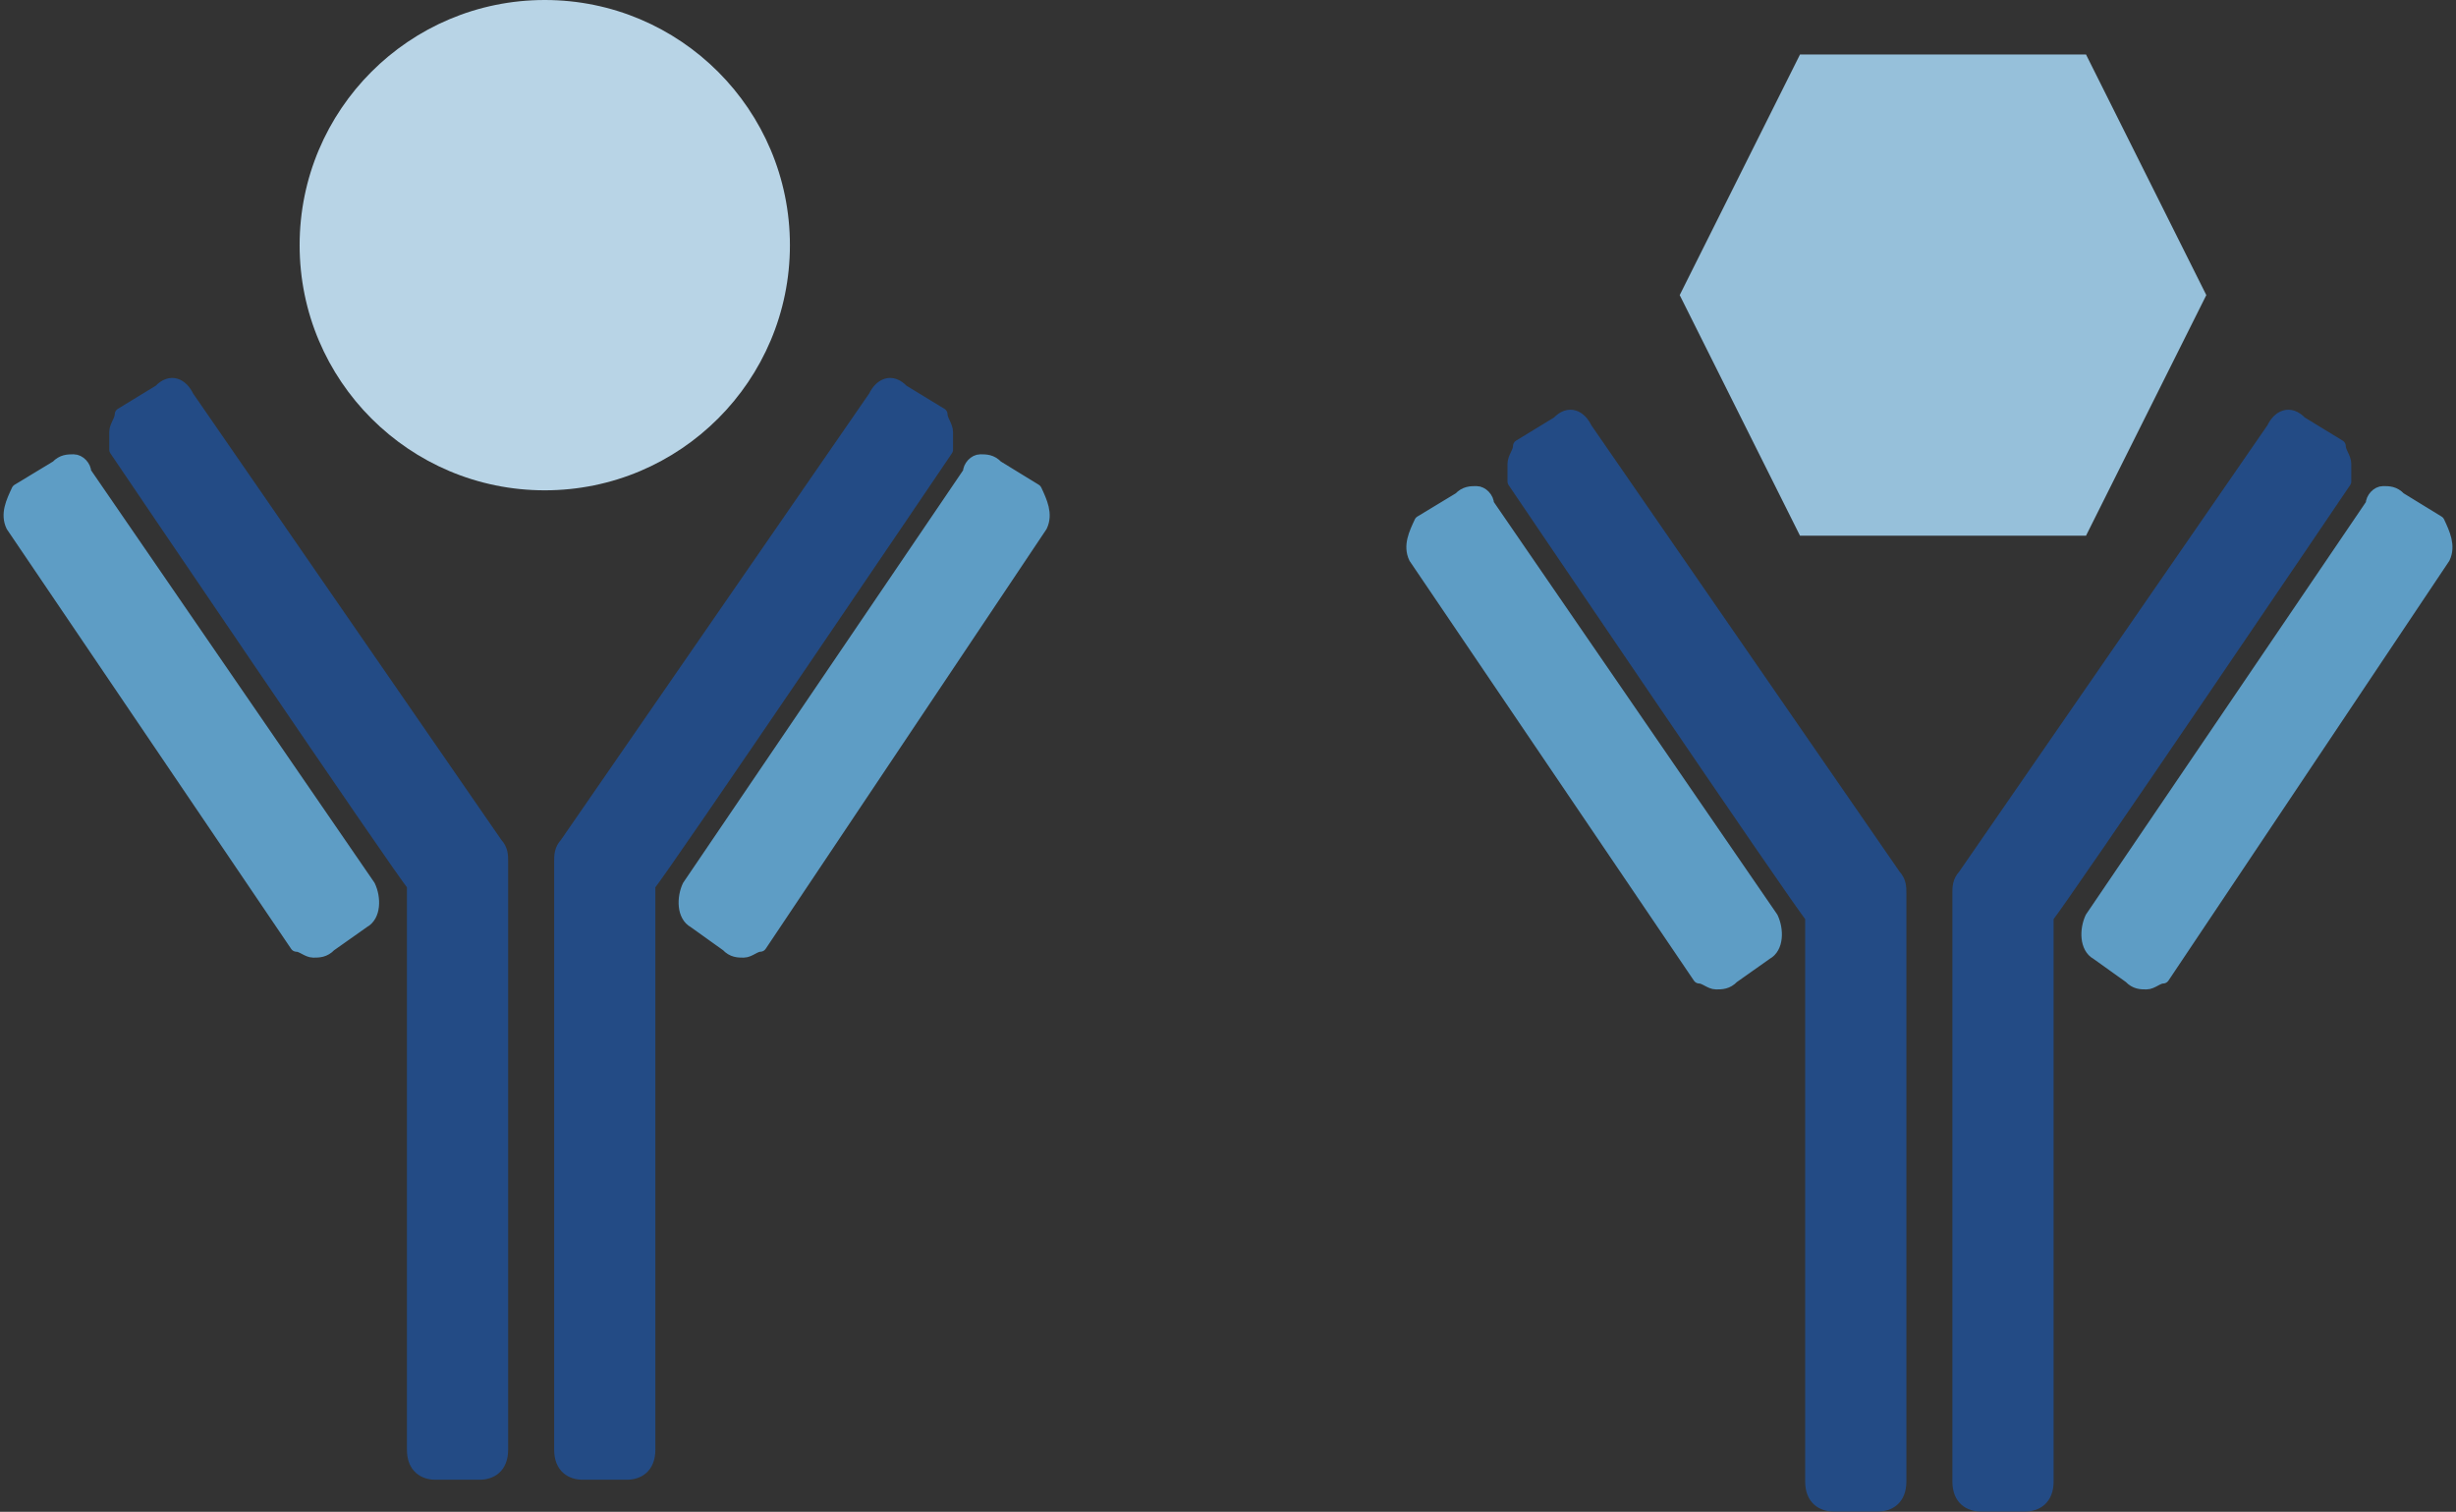
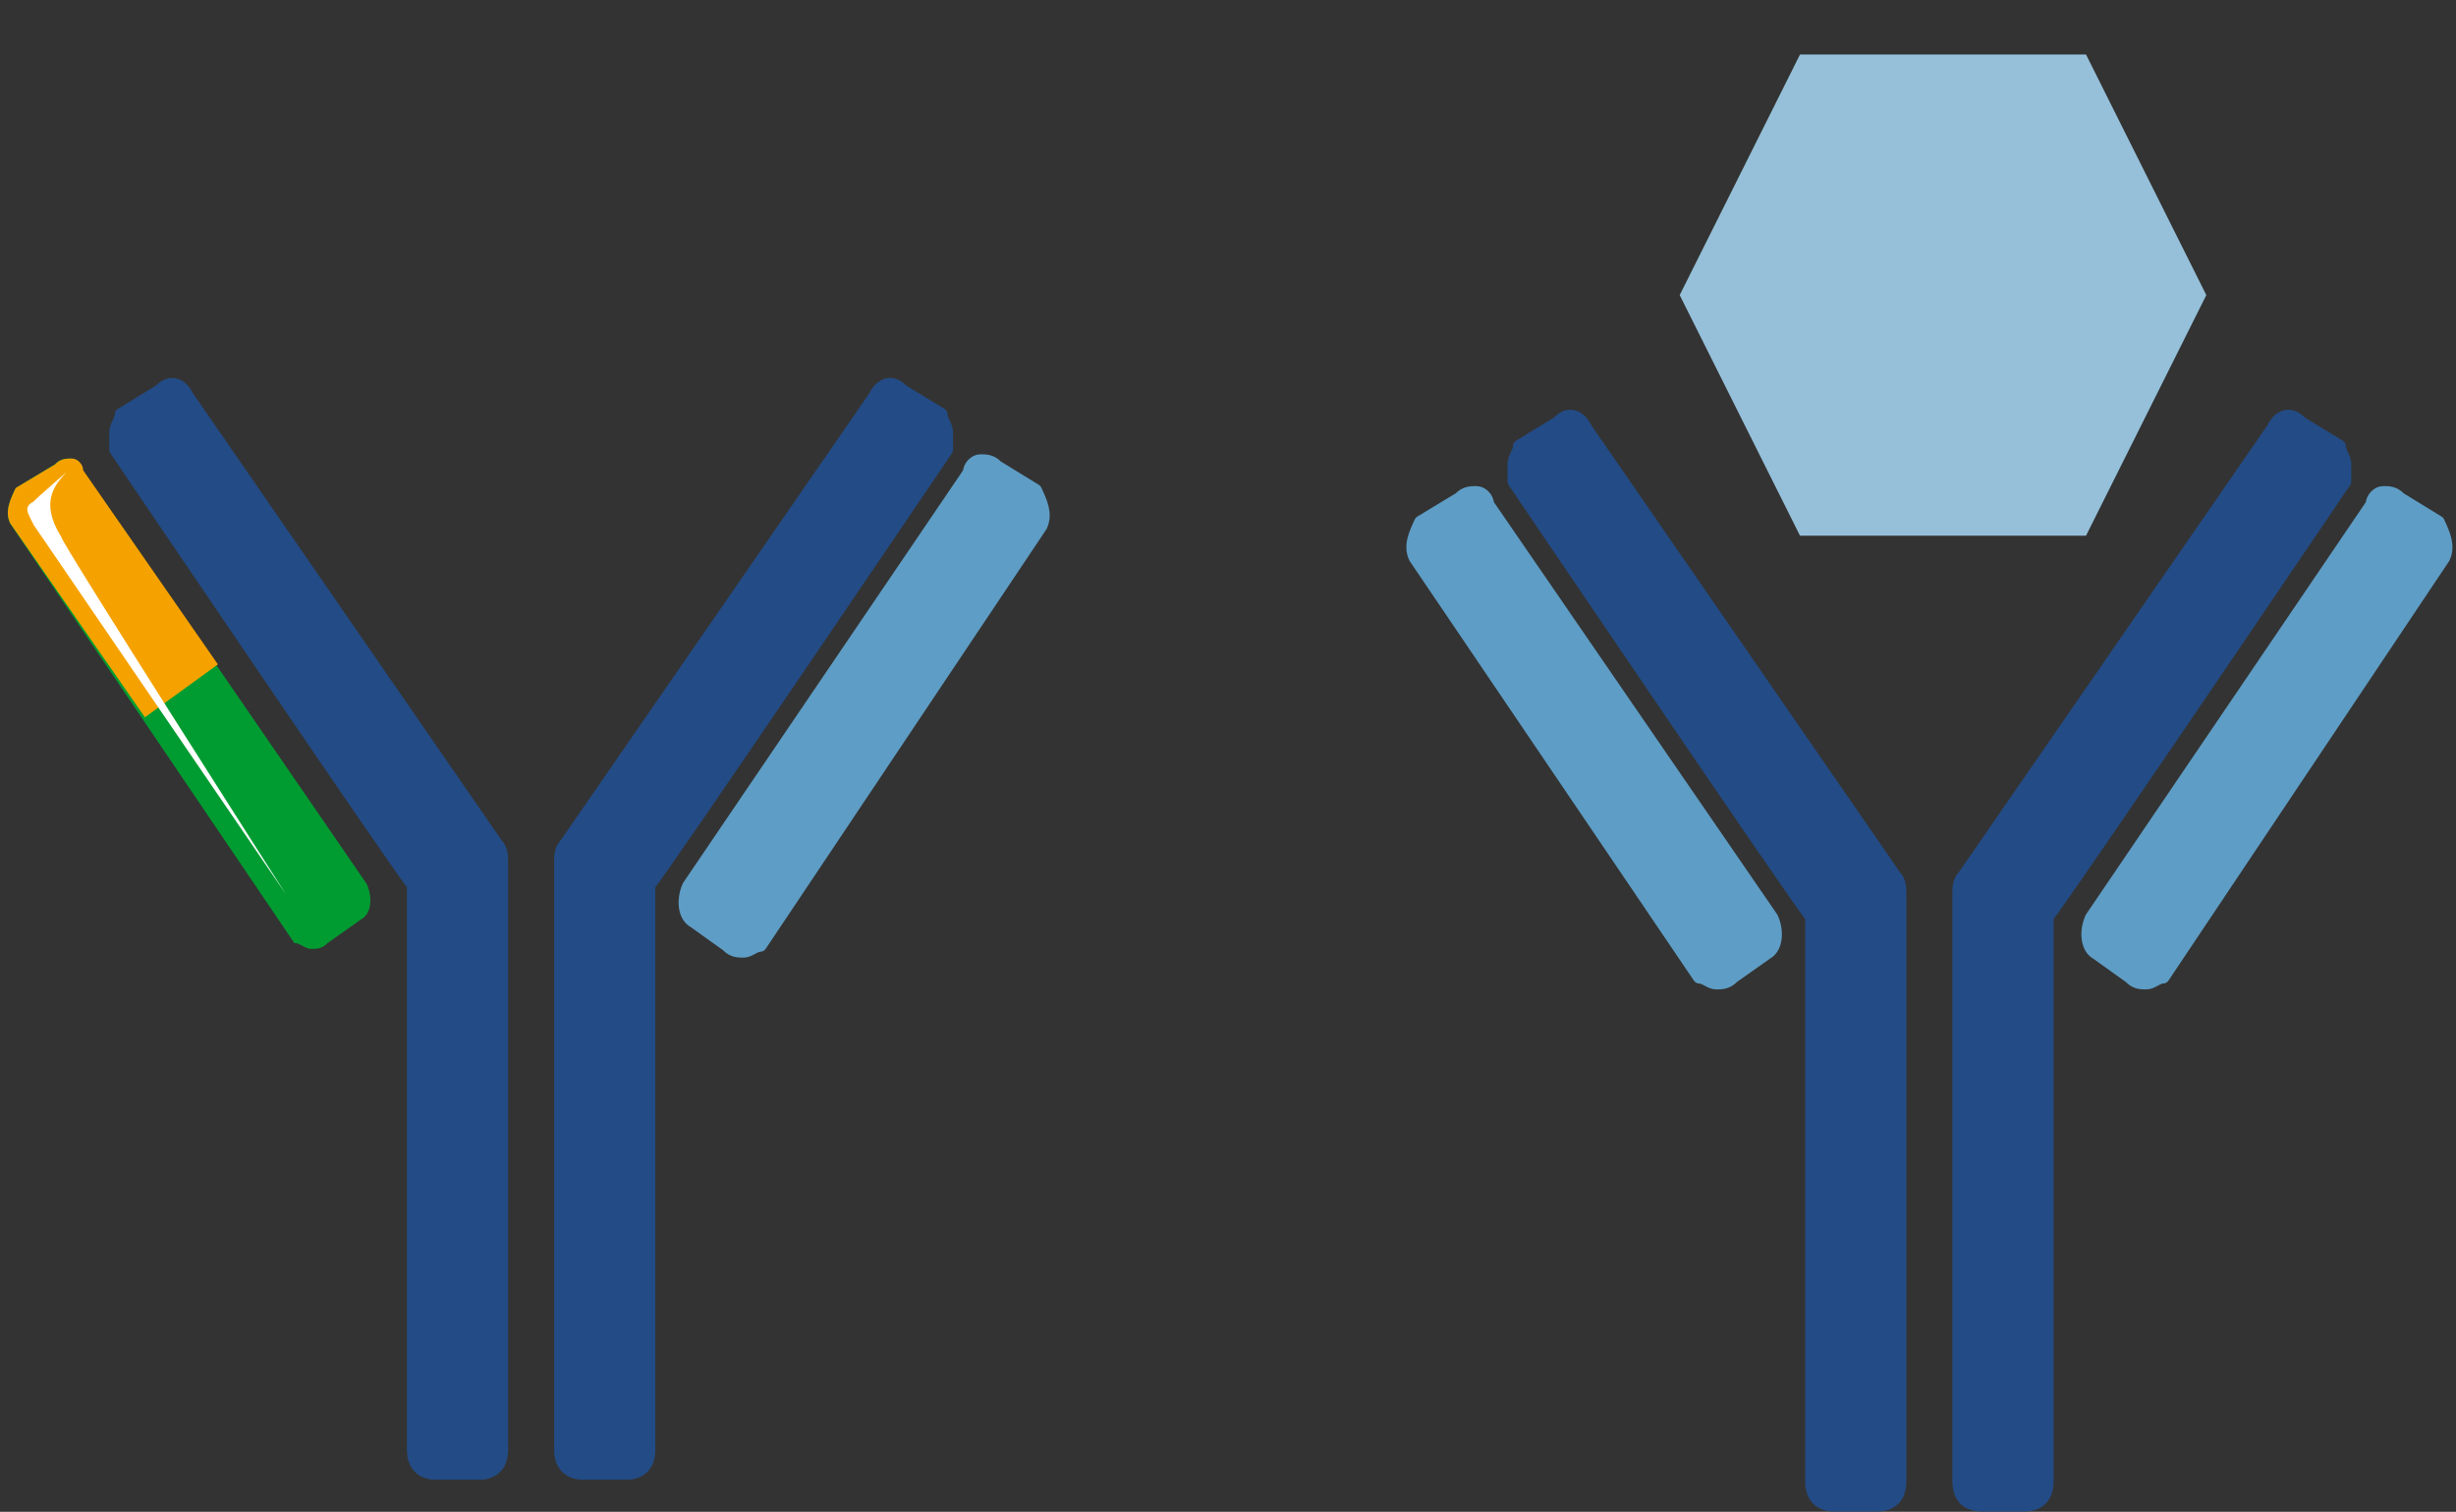
<svg xmlns="http://www.w3.org/2000/svg" width="541" height="333" xml:space="preserve" overflow="hidden">
  <rect width="100%" height="100%" fill="#333333" stroke="none" />
  <defs>
    <clipPath id="clip0">
      <rect x="2676" y="325" width="541" height="333" />
    </clipPath>
  </defs>
  <g clip-path="url(#clip0)" transform="translate(-2676 -325)">
    <path d="M2688.05 427.301C2679.45 432.506 2679.45 432.506 2679.45 432.506 2678.23 435.108 2677 437.711 2678.23 440.313 2740.82 532.699 2740.82 532.699 2740.82 532.699 2742.05 532.699 2743.27 534 2744.5 534 2745.73 534 2746.95 534 2748.18 532.699 2755.55 527.494 2755.55 527.494 2755.55 527.494 2758 526.193 2758 522.289 2756.77 519.687 2694.18 428.602 2694.18 428.602 2694.18 428.602 2694.18 427.301 2692.95 426 2691.73 426 2690.5 426 2689.27 426 2688.05 427.301Z" fill="#009C31" fill-rule="evenodd" />
    <path d="M2710.71 410.591C2702.21 415.774 2702.21 415.774 2702.21 415.774 2702.21 417.07 2701 418.366 2701 419.661 2701 419.661 2701 419.661 2701 420.957 2701 420.957 2701 422.253 2701 423.548 2701 423.548 2764.14 516.839 2766.57 519.43 2766.57 523.317 2766.57 643.817 2766.57 643.817 2766.57 647.704 2769 649 2771.43 649 2781.14 649 2781.14 649 2781.14 649 2783.57 649 2786 647.704 2786 643.817 2786 514.247 2786 514.247 2786 514.247 2786 512.952 2786 511.656 2784.79 510.36 2716.79 411.887 2716.79 411.887 2716.79 411.887 2715.57 409.296 2713.14 408 2710.71 410.591Z" fill="#009C31" fill-rule="evenodd" />
    <path d="M2694.32 428.591C2694.32 427.295 2693.08 426 2691.84 426 2690.61 426 2689.37 426 2688.13 427.295 2679.47 432.477 2679.47 432.477 2679.47 432.477 2678.24 435.068 2677 437.659 2678.24 440.25 2707.92 483 2707.92 483 2707.92 483 2724 471.341 2724 471.341 2724 471.341L2694.32 428.591Z" fill="#F5A200" fill-rule="evenodd" />
    <path d="M2710.73 410.622C2702.22 415.867 2702.22 415.867 2702.22 415.867 2702.22 417.178 2701 418.489 2701 419.8 2701 419.8 2701 419.8 2701 421.111 2701 421.111 2701 422.422 2701 423.733 2701 423.733 2715.59 444.711 2730.19 467 2746 455.2 2746 455.2 2746 455.2 2716.81 411.933 2716.81 411.933 2716.81 411.933 2715.59 409.311 2713.16 408 2710.73 410.622Z" fill="#F5A200" fill-rule="evenodd" />
    <path d="M2770.62 514.308C2771.81 515.596 2773 515.596 2773 520.75 2773 527.192 2769.43 638 2769.43 638 2769.43 638 2769.43 638 2769.43 638 2769.43 638 2769.43 546.519 2768.23 523.327 2768.23 518.173 2768.23 516.885 2765.85 514.308 2755.13 497.558 2717 437 2717 437 2717 437 2717 437 2717 437 2717 437 2769.43 511.731 2770.62 514.308Z" fill="#FFFFFF" fill-rule="evenodd" />
    <path d="M2689.46 443.208C2689.46 444.5 2739 522 2739 522 2739 522 2739 522 2739 522 2683.42 440.625 2683.42 440.625 2683.42 440.625 2682.21 438.042 2681 436.75 2683.42 435.458 2684.62 434.167 2690.67 429 2690.67 429 2688.25 431.583 2684.62 435.458 2689.46 443.208Z" fill="#FFFFFF" fill-rule="evenodd" />
-     <path d="M2688.55 427.801C2679.95 433.006 2679.95 433.006 2679.95 433.006 2678.73 435.609 2677.5 438.211 2678.73 440.813 2741.32 533.199 2741.32 533.199 2741.32 533.199 2742.55 533.199 2743.77 534.5 2745 534.5 2746.23 534.5 2747.45 534.5 2748.68 533.199 2756.05 527.994 2756.05 527.994 2756.05 527.994 2758.5 526.693 2758.5 522.789 2757.27 520.187 2694.68 429.103 2694.68 429.103 2694.68 429.103 2694.68 427.801 2693.45 426.5 2692.23 426.5 2691 426.5 2689.77 426.5 2688.55 427.801Z" stroke="#5E9DC5" stroke-width="2.865" stroke-linecap="round" stroke-linejoin="round" stroke-miterlimit="10" fill="#5E9DC5" fill-rule="evenodd" />
    <path d="M2711.21 411.091C2702.71 416.274 2702.71 416.274 2702.71 416.274 2702.71 417.57 2701.5 418.865 2701.5 420.161 2701.5 420.161 2701.5 420.161 2701.5 421.457 2701.5 421.457 2701.5 422.753 2701.5 424.048 2701.5 424.048 2764.64 517.339 2767.07 519.93 2767.07 523.817 2767.07 644.317 2767.07 644.317 2767.07 648.204 2769.5 649.5 2771.93 649.5 2781.64 649.5 2781.64 649.5 2781.64 649.5 2784.07 649.5 2786.5 648.204 2786.5 644.317 2786.5 514.747 2786.5 514.747 2786.5 514.747 2786.5 513.451 2786.5 512.156 2785.29 510.86 2717.29 412.387 2717.29 412.387 2717.29 412.387 2716.07 409.796 2713.64 408.5 2711.21 411.091Z" stroke="#234B85" stroke-width="2.865" stroke-linecap="round" stroke-linejoin="round" stroke-miterlimit="10" fill="#234B85" fill-rule="evenodd" />
    <path d="M2895.09 427.301C2903.58 432.506 2903.58 432.506 2903.58 432.506 2904.79 435.108 2906 437.711 2904.79 440.313 2842.97 532.699 2842.97 532.699 2842.97 532.699 2841.76 532.699 2840.55 534 2839.33 534 2838.12 534 2836.91 534 2835.7 532.699 2828.42 527.494 2828.42 527.494 2828.42 527.494 2826 526.193 2826 522.289 2827.21 519.687 2889.03 428.602 2889.03 428.602 2889.03 428.602 2889.03 427.301 2890.24 426 2891.45 426 2892.67 426 2893.88 426 2895.09 427.301Z" fill="#009C31" fill-rule="evenodd" />
    <path d="M2868.21 411.887C2800.21 510.36 2800.21 510.36 2800.21 510.36 2799 511.656 2799 512.952 2799 514.247 2799 643.817 2799 643.817 2799 643.817 2799 647.704 2801.43 649 2803.86 649 2813.57 649 2813.57 649 2813.57 649 2816 649 2818.43 647.704 2818.43 643.817 2818.43 643.817 2818.43 523.317 2818.43 519.43 2820.86 516.839 2884 423.548 2884 423.548 2884 422.253 2884 420.957 2884 420.957 2884 419.661 2884 419.661 2884 419.661 2884 418.366 2882.79 417.07 2882.79 415.774 2874.29 410.591 2874.29 410.591 2874.29 410.591 2871.86 408 2869.43 409.296 2868.21 411.887Z" fill="#009C31" fill-rule="evenodd" />
    <path d="M2889.05 428.591C2889.05 427.295 2890.26 426 2891.47 426 2892.68 426 2893.89 426 2895.11 427.295 2903.58 432.477 2903.58 432.477 2903.58 432.477 2904.79 435.068 2906 437.659 2904.79 440.25 2875.74 483 2875.74 483 2875.74 483 2860 471.341 2860 471.341 2860 471.341L2889.05 428.591Z" fill="#F5A200" fill-rule="evenodd" />
    <path d="M2874.27 410.622C2882.78 415.867 2882.78 415.867 2882.78 415.867 2882.78 417.178 2884 418.489 2884 419.8 2884 419.8 2884 419.8 2884 421.111 2884 421.111 2884 422.422 2884 423.733 2884 423.733 2869.41 444.711 2854.81 467 2839 455.2 2839 455.2 2839 455.2 2868.19 411.933 2868.19 411.933 2868.19 411.933 2869.41 409.311 2871.84 408 2874.27 410.622Z" fill="#F5A200" fill-rule="evenodd" />
    <path d="M2803.22 511.777C2802 514.367 2802 513.072 2802 519.548 2802 526.024 2802 640 2802 640 2802 640 2802 640 2802 640 2802 640 2805.67 516.958 2805.67 516.958 2805.67 515.663 2862 425 2862 425 2862 425 2862 425 2862 425 2862 425 2804.45 510.482 2803.22 511.777Z" fill="#FFFFFF" fill-rule="evenodd" />
    <path d="M2888.56 439.388C2888.56 440.687 2836 516 2836 516 2836 516 2836 516 2836 516 2889.78 432.896 2889.78 432.896 2889.78 432.896 2891 430.298 2892.22 429 2894.67 430.298 2895.89 431.597 2902 436.791 2902 436.791 2899.56 434.194 2894.67 432.896 2888.56 439.388Z" fill="#FFFFFF" fill-rule="evenodd" />
    <path d="M2895.59 427.801C2904.08 433.006 2904.08 433.006 2904.08 433.006 2905.29 435.609 2906.5 438.211 2905.29 440.813 2843.47 533.199 2843.47 533.199 2843.47 533.199 2842.26 533.199 2841.05 534.5 2839.83 534.5 2838.62 534.5 2837.41 534.5 2836.2 533.199 2828.92 527.994 2828.92 527.994 2828.92 527.994 2826.5 526.693 2826.5 522.789 2827.71 520.187 2889.53 429.103 2889.53 429.103 2889.53 429.103 2889.53 427.801 2890.74 426.5 2891.95 426.5 2893.17 426.5 2894.38 426.5 2895.59 427.801Z" stroke="#5E9DC5" stroke-width="2.865" stroke-linecap="round" stroke-linejoin="round" stroke-miterlimit="10" fill="#5E9DC5" fill-rule="evenodd" />
    <path d="M2868.71 412.387C2800.71 510.86 2800.71 510.86 2800.71 510.86 2799.5 512.156 2799.5 513.451 2799.5 514.747 2799.5 644.317 2799.5 644.317 2799.5 644.317 2799.5 648.204 2801.93 649.5 2804.36 649.5 2814.07 649.5 2814.07 649.5 2814.07 649.5 2816.5 649.5 2818.93 648.204 2818.93 644.317 2818.93 644.317 2818.93 523.817 2818.93 519.93 2821.36 517.339 2884.5 424.048 2884.5 424.048 2884.5 422.753 2884.5 421.457 2884.5 421.457 2884.5 420.161 2884.5 420.161 2884.5 420.161 2884.5 418.865 2883.29 417.57 2883.29 416.274 2874.79 411.091 2874.79 411.091 2874.79 411.091 2872.36 408.5 2869.93 409.796 2868.71 412.387Z" stroke="#234B85" stroke-width="2.865" stroke-linecap="round" stroke-linejoin="round" stroke-miterlimit="10" fill="#234B85" fill-rule="evenodd" />
-     <path d="M2742 379C2742 349.177 2766.18 325 2796 325 2825.82 325 2850 349.177 2850 379 2850 408.823 2825.82 433 2796 433 2766.18 433 2742 408.823 2742 379Z" fill="#B8D4E6" fill-rule="evenodd" />
    <path d="M2997.05 434.301C2988.45 439.506 2988.45 439.506 2988.45 439.506 2987.23 442.109 2986 444.711 2987.23 447.313 3049.82 539.699 3049.82 539.699 3049.82 539.699 3051.05 539.699 3052.27 541 3053.5 541 3054.73 541 3055.95 541 3057.18 539.699 3064.55 534.494 3064.55 534.494 3064.55 534.494 3067 533.193 3067 529.289 3065.77 526.687 3003.18 435.603 3003.18 435.603 3003.18 435.603 3003.18 434.301 3001.95 433 3000.73 433 2999.5 433 2998.27 433 2997.05 434.301Z" fill="#009C31" fill-rule="evenodd" />
    <path d="M3018.71 417.591C3010.21 422.774 3010.21 422.774 3010.21 422.774 3010.21 424.07 3009 425.366 3009 426.661 3009 426.661 3009 426.661 3009 427.957 3009 427.957 3009 429.253 3009 430.548 3009 430.548 3072.14 523.839 3074.57 526.43 3074.57 530.317 3074.57 650.817 3074.57 650.817 3074.57 654.704 3077 656 3079.43 656 3089.14 656 3089.14 656 3089.14 656 3091.57 656 3094 654.704 3094 650.817 3094 521.247 3094 521.247 3094 521.247 3094 519.952 3094 518.656 3092.79 517.36 3024.79 418.887 3024.79 418.887 3024.79 418.887 3023.57 416.296 3021.14 415 3018.71 417.591Z" fill="#009C31" fill-rule="evenodd" />
    <path d="M3003.32 435.591C3003.32 434.296 3002.08 433 3000.84 433 2999.61 433 2998.37 433 2997.13 434.296 2988.47 439.477 2988.47 439.477 2988.47 439.477 2987.24 442.068 2986 444.659 2987.24 447.25 3016.92 490 3016.92 490 3016.92 490 3033 478.341 3033 478.341 3033 478.341L3003.32 435.591Z" fill="#F5A200" fill-rule="evenodd" />
    <path d="M3018.73 417.622C3010.22 422.867 3010.22 422.867 3010.22 422.867 3010.22 424.178 3009 425.489 3009 426.8 3009 426.8 3009 426.8 3009 428.111 3009 428.111 3009 429.422 3009 430.733 3009 430.733 3023.59 451.711 3038.19 474 3054 462.2 3054 462.2 3054 462.2 3024.81 418.933 3024.81 418.933 3024.81 418.933 3023.59 416.311 3021.16 415 3018.73 417.622Z" fill="#F5A200" fill-rule="evenodd" />
    <path d="M3079.57 521.308C3080.79 522.596 3082 522.596 3082 527.75 3082 534.192 3078.36 645 3078.36 645 3078.36 645 3078.36 645 3078.36 645 3078.36 645 3078.36 553.519 3077.15 530.327 3077.15 525.173 3077.15 523.885 3074.72 521.308 3063.81 504.558 3025 444 3025 444 3025 444 3025 444 3025 444 3025 444 3078.36 518.731 3079.57 521.308Z" fill="#FFFFFF" fill-rule="evenodd" />
-     <path d="M2998.46 450.208C2998.46 451.5 3048 529 3048 529 3048 529 3048 529 3048 529 2992.42 447.625 2992.42 447.625 2992.42 447.625 2991.21 445.042 2990 443.75 2992.42 442.458 2993.62 441.167 2999.67 436 2999.67 436 2997.25 438.583 2993.62 442.458 2998.46 450.208Z" fill="#FFFFFF" fill-rule="evenodd" />
+     <path d="M2998.46 450.208Z" fill="#FFFFFF" fill-rule="evenodd" />
    <path d="M2997.55 434.801C2988.95 440.006 2988.95 440.006 2988.95 440.006 2987.73 442.608 2986.5 445.211 2987.73 447.813 3050.32 540.199 3050.32 540.199 3050.32 540.199 3051.55 540.199 3052.77 541.5 3054 541.5 3055.23 541.5 3056.45 541.5 3057.68 540.199 3065.05 534.994 3065.05 534.994 3065.05 534.994 3067.5 533.693 3067.5 529.789 3066.27 527.187 3003.68 436.102 3003.68 436.102 3003.68 436.102 3003.68 434.801 3002.45 433.5 3001.23 433.5 3000 433.5 2998.77 433.5 2997.55 434.801Z" stroke="#5E9DC5" stroke-width="2.865" stroke-linecap="round" stroke-linejoin="round" stroke-miterlimit="10" fill="#5E9DC5" fill-rule="evenodd" />
    <path d="M3019.21 418.091C3010.71 423.274 3010.71 423.274 3010.71 423.274 3010.71 424.57 3009.5 425.866 3009.5 427.161 3009.5 427.161 3009.5 427.161 3009.5 428.457 3009.5 428.457 3009.5 429.753 3009.5 431.048 3009.5 431.048 3072.64 524.339 3075.07 526.93 3075.07 530.817 3075.07 651.317 3075.07 651.317 3075.07 655.204 3077.5 656.5 3079.93 656.5 3089.64 656.5 3089.64 656.5 3089.64 656.5 3092.07 656.5 3094.5 655.204 3094.5 651.317 3094.5 521.747 3094.5 521.747 3094.5 521.747 3094.5 520.452 3094.5 519.156 3093.29 517.86 3025.29 419.387 3025.29 419.387 3025.29 419.387 3024.07 416.796 3021.64 415.5 3019.21 418.091Z" stroke="#234B85" stroke-width="2.865" stroke-linecap="round" stroke-linejoin="round" stroke-miterlimit="10" fill="#234B85" fill-rule="evenodd" />
    <path d="M3204.09 434.301C3212.58 439.506 3212.58 439.506 3212.58 439.506 3213.79 442.109 3215 444.711 3213.79 447.313 3151.97 539.699 3151.97 539.699 3151.97 539.699 3150.76 539.699 3149.55 541 3148.33 541 3147.12 541 3145.91 541 3144.7 539.699 3137.42 534.494 3137.42 534.494 3137.42 534.494 3135 533.193 3135 529.289 3136.21 526.687 3198.03 435.603 3198.03 435.603 3198.03 435.603 3198.03 434.301 3199.24 433 3200.45 433 3201.67 433 3202.88 433 3204.09 434.301Z" fill="#009C31" fill-rule="evenodd" />
-     <path d="M3176.21 418.887C3108.21 517.36 3108.21 517.36 3108.21 517.36 3107 518.656 3107 519.952 3107 521.247 3107 650.817 3107 650.817 3107 650.817 3107 654.704 3109.43 656 3111.86 656 3121.57 656 3121.57 656 3121.57 656 3124 656 3126.43 654.704 3126.43 650.817 3126.43 650.817 3126.43 530.317 3126.43 526.43 3128.86 523.839 3192 430.548 3192 430.548 3192 429.253 3192 427.957 3192 427.957 3192 426.661 3192 426.661 3192 426.661 3192 425.366 3190.79 424.07 3190.79 422.774 3182.29 417.591 3182.29 417.591 3182.29 417.591 3179.86 415 3177.43 416.296 3176.21 418.887Z" fill="#009C31" fill-rule="evenodd" />
-     <path d="M3198.05 435.591C3198.05 434.296 3199.26 433 3200.47 433 3201.68 433 3202.89 433 3204.11 434.296 3212.58 439.477 3212.58 439.477 3212.58 439.477 3213.79 442.068 3215 444.659 3213.79 447.25 3184.74 490 3184.74 490 3184.74 490 3169 478.341 3169 478.341 3169 478.341L3198.05 435.591Z" fill="#F5A200" fill-rule="evenodd" />
    <path d="M3182.27 417.622C3190.78 422.867 3190.78 422.867 3190.78 422.867 3190.78 424.178 3192 425.489 3192 426.8 3192 426.8 3192 426.8 3192 428.111 3192 428.111 3192 429.422 3192 430.733 3192 430.733 3177.41 451.711 3162.81 474 3147 462.2 3147 462.2 3147 462.2 3176.19 418.933 3176.19 418.933 3176.19 418.933 3177.41 416.311 3179.84 415 3182.27 417.622Z" fill="#F5A200" fill-rule="evenodd" />
    <path d="M3112.2 518.777C3111 521.367 3111 520.072 3111 526.548 3111 533.024 3111 647 3111 647 3111 647 3111 647 3111 647 3111 647 3114.61 523.958 3114.61 523.958 3114.61 522.663 3170 432 3170 432 3170 432 3170 432 3170 432 3170 432 3113.41 517.482 3112.2 518.777Z" fill="#FFFFFF" fill-rule="evenodd" />
    <path d="M3196.76 446.388C3196.76 447.686 3145 523 3145 523 3145 523 3145 523 3145 523 3197.96 439.895 3197.96 439.895 3197.96 439.895 3199.17 437.298 3200.37 436 3202.78 437.298 3203.98 438.597 3210 443.791 3210 443.791 3207.59 441.194 3202.78 439.895 3196.76 446.388Z" fill="#FFFFFF" fill-rule="evenodd" />
    <path d="M3204.59 434.801C3213.08 440.006 3213.08 440.006 3213.08 440.006 3214.29 442.608 3215.5 445.211 3214.29 447.813 3152.47 540.199 3152.47 540.199 3152.47 540.199 3151.26 540.199 3150.05 541.5 3148.83 541.5 3147.62 541.5 3146.41 541.5 3145.2 540.199 3137.92 534.994 3137.92 534.994 3137.92 534.994 3135.5 533.693 3135.5 529.789 3136.71 527.187 3198.53 436.102 3198.53 436.102 3198.53 436.102 3198.53 434.801 3199.74 433.5 3200.95 433.5 3202.17 433.5 3203.38 433.5 3204.59 434.801Z" stroke="#5E9DC5" stroke-width="2.865" stroke-linecap="round" stroke-linejoin="round" stroke-miterlimit="10" fill="#5E9DC5" fill-rule="evenodd" />
    <path d="M3176.71 419.387C3108.71 517.86 3108.71 517.86 3108.71 517.86 3107.5 519.156 3107.5 520.452 3107.5 521.747 3107.5 651.317 3107.5 651.317 3107.5 651.317 3107.5 655.204 3109.93 656.5 3112.36 656.5 3122.07 656.5 3122.07 656.5 3122.07 656.5 3124.5 656.5 3126.93 655.204 3126.93 651.317 3126.93 651.317 3126.93 530.817 3126.93 526.93 3129.36 524.339 3192.5 431.048 3192.5 431.048 3192.5 429.753 3192.5 428.457 3192.5 428.457 3192.5 427.161 3192.5 427.161 3192.5 427.161 3192.5 425.866 3191.29 424.57 3191.29 423.274 3182.79 418.091 3182.79 418.091 3182.79 418.091 3180.36 415.5 3177.93 416.796 3176.71 419.387Z" stroke="#234B85" stroke-width="2.865" stroke-linecap="round" stroke-linejoin="round" stroke-miterlimit="10" fill="#234B85" fill-rule="evenodd" />
    <path d="M3046 390 3072.5 337 3135.5 337 3162 390 3135.5 443 3072.5 443Z" fill="#96C0DA" fill-rule="evenodd" />
  </g>
</svg>